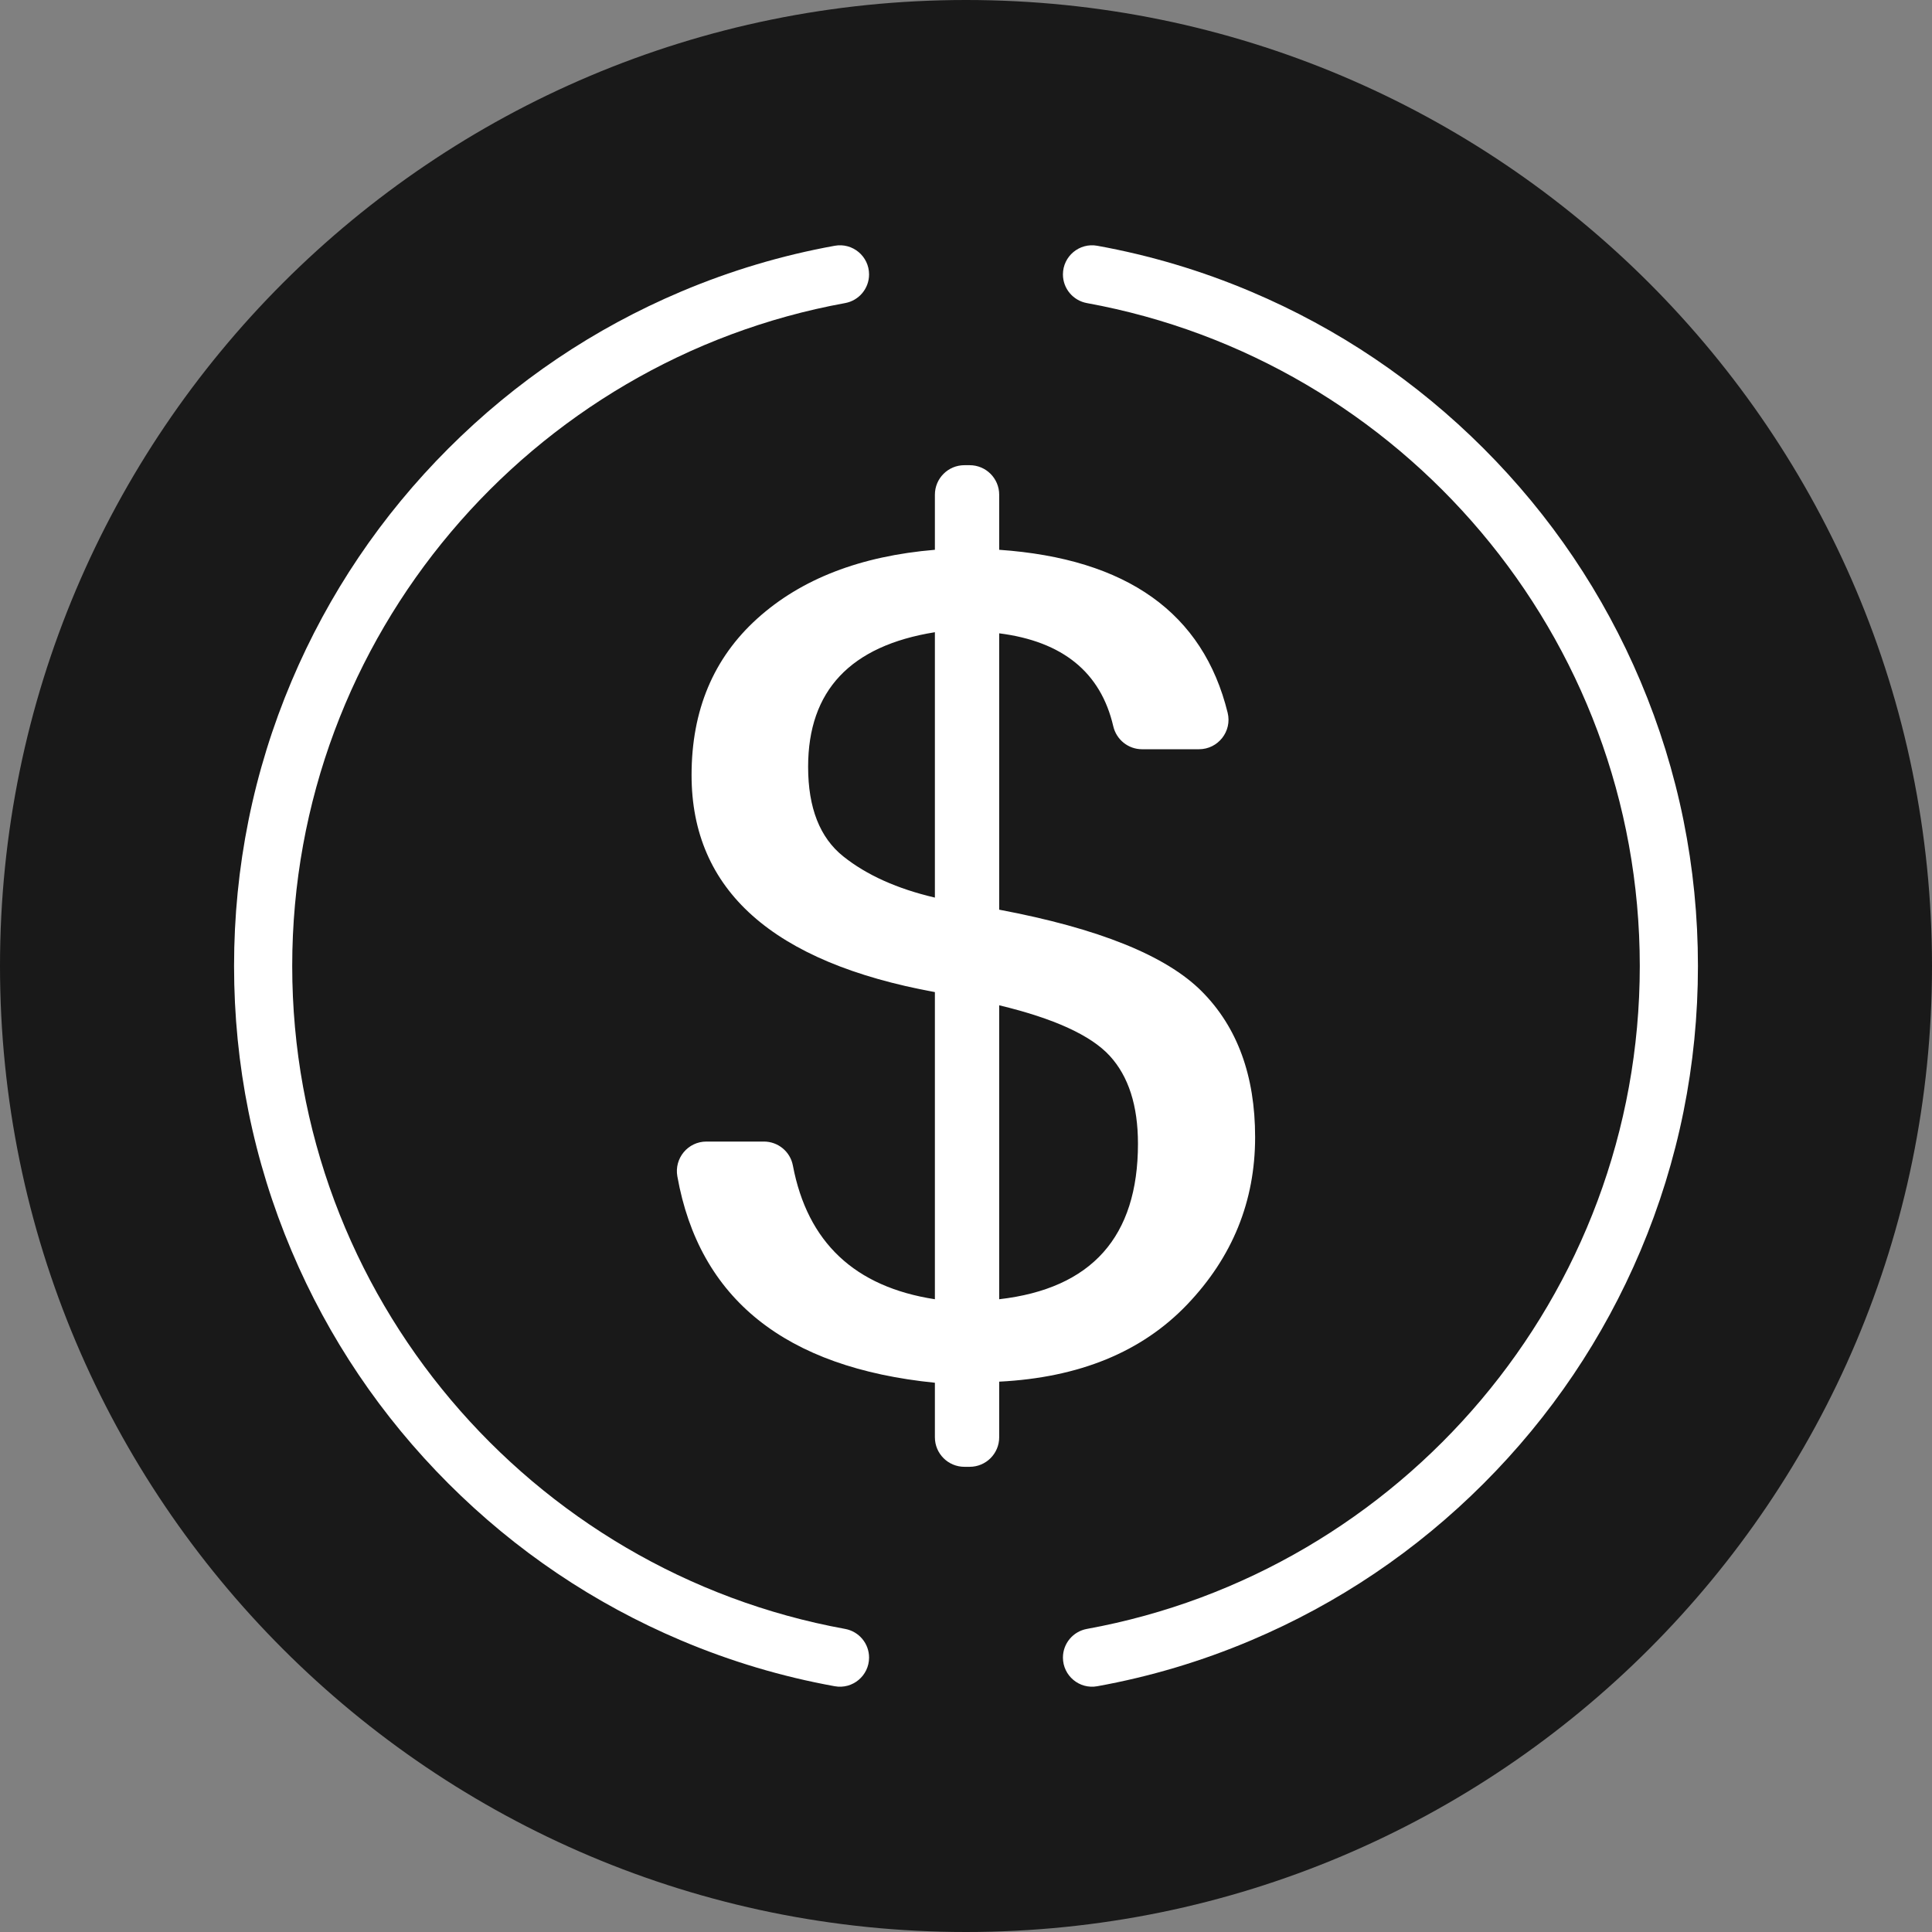
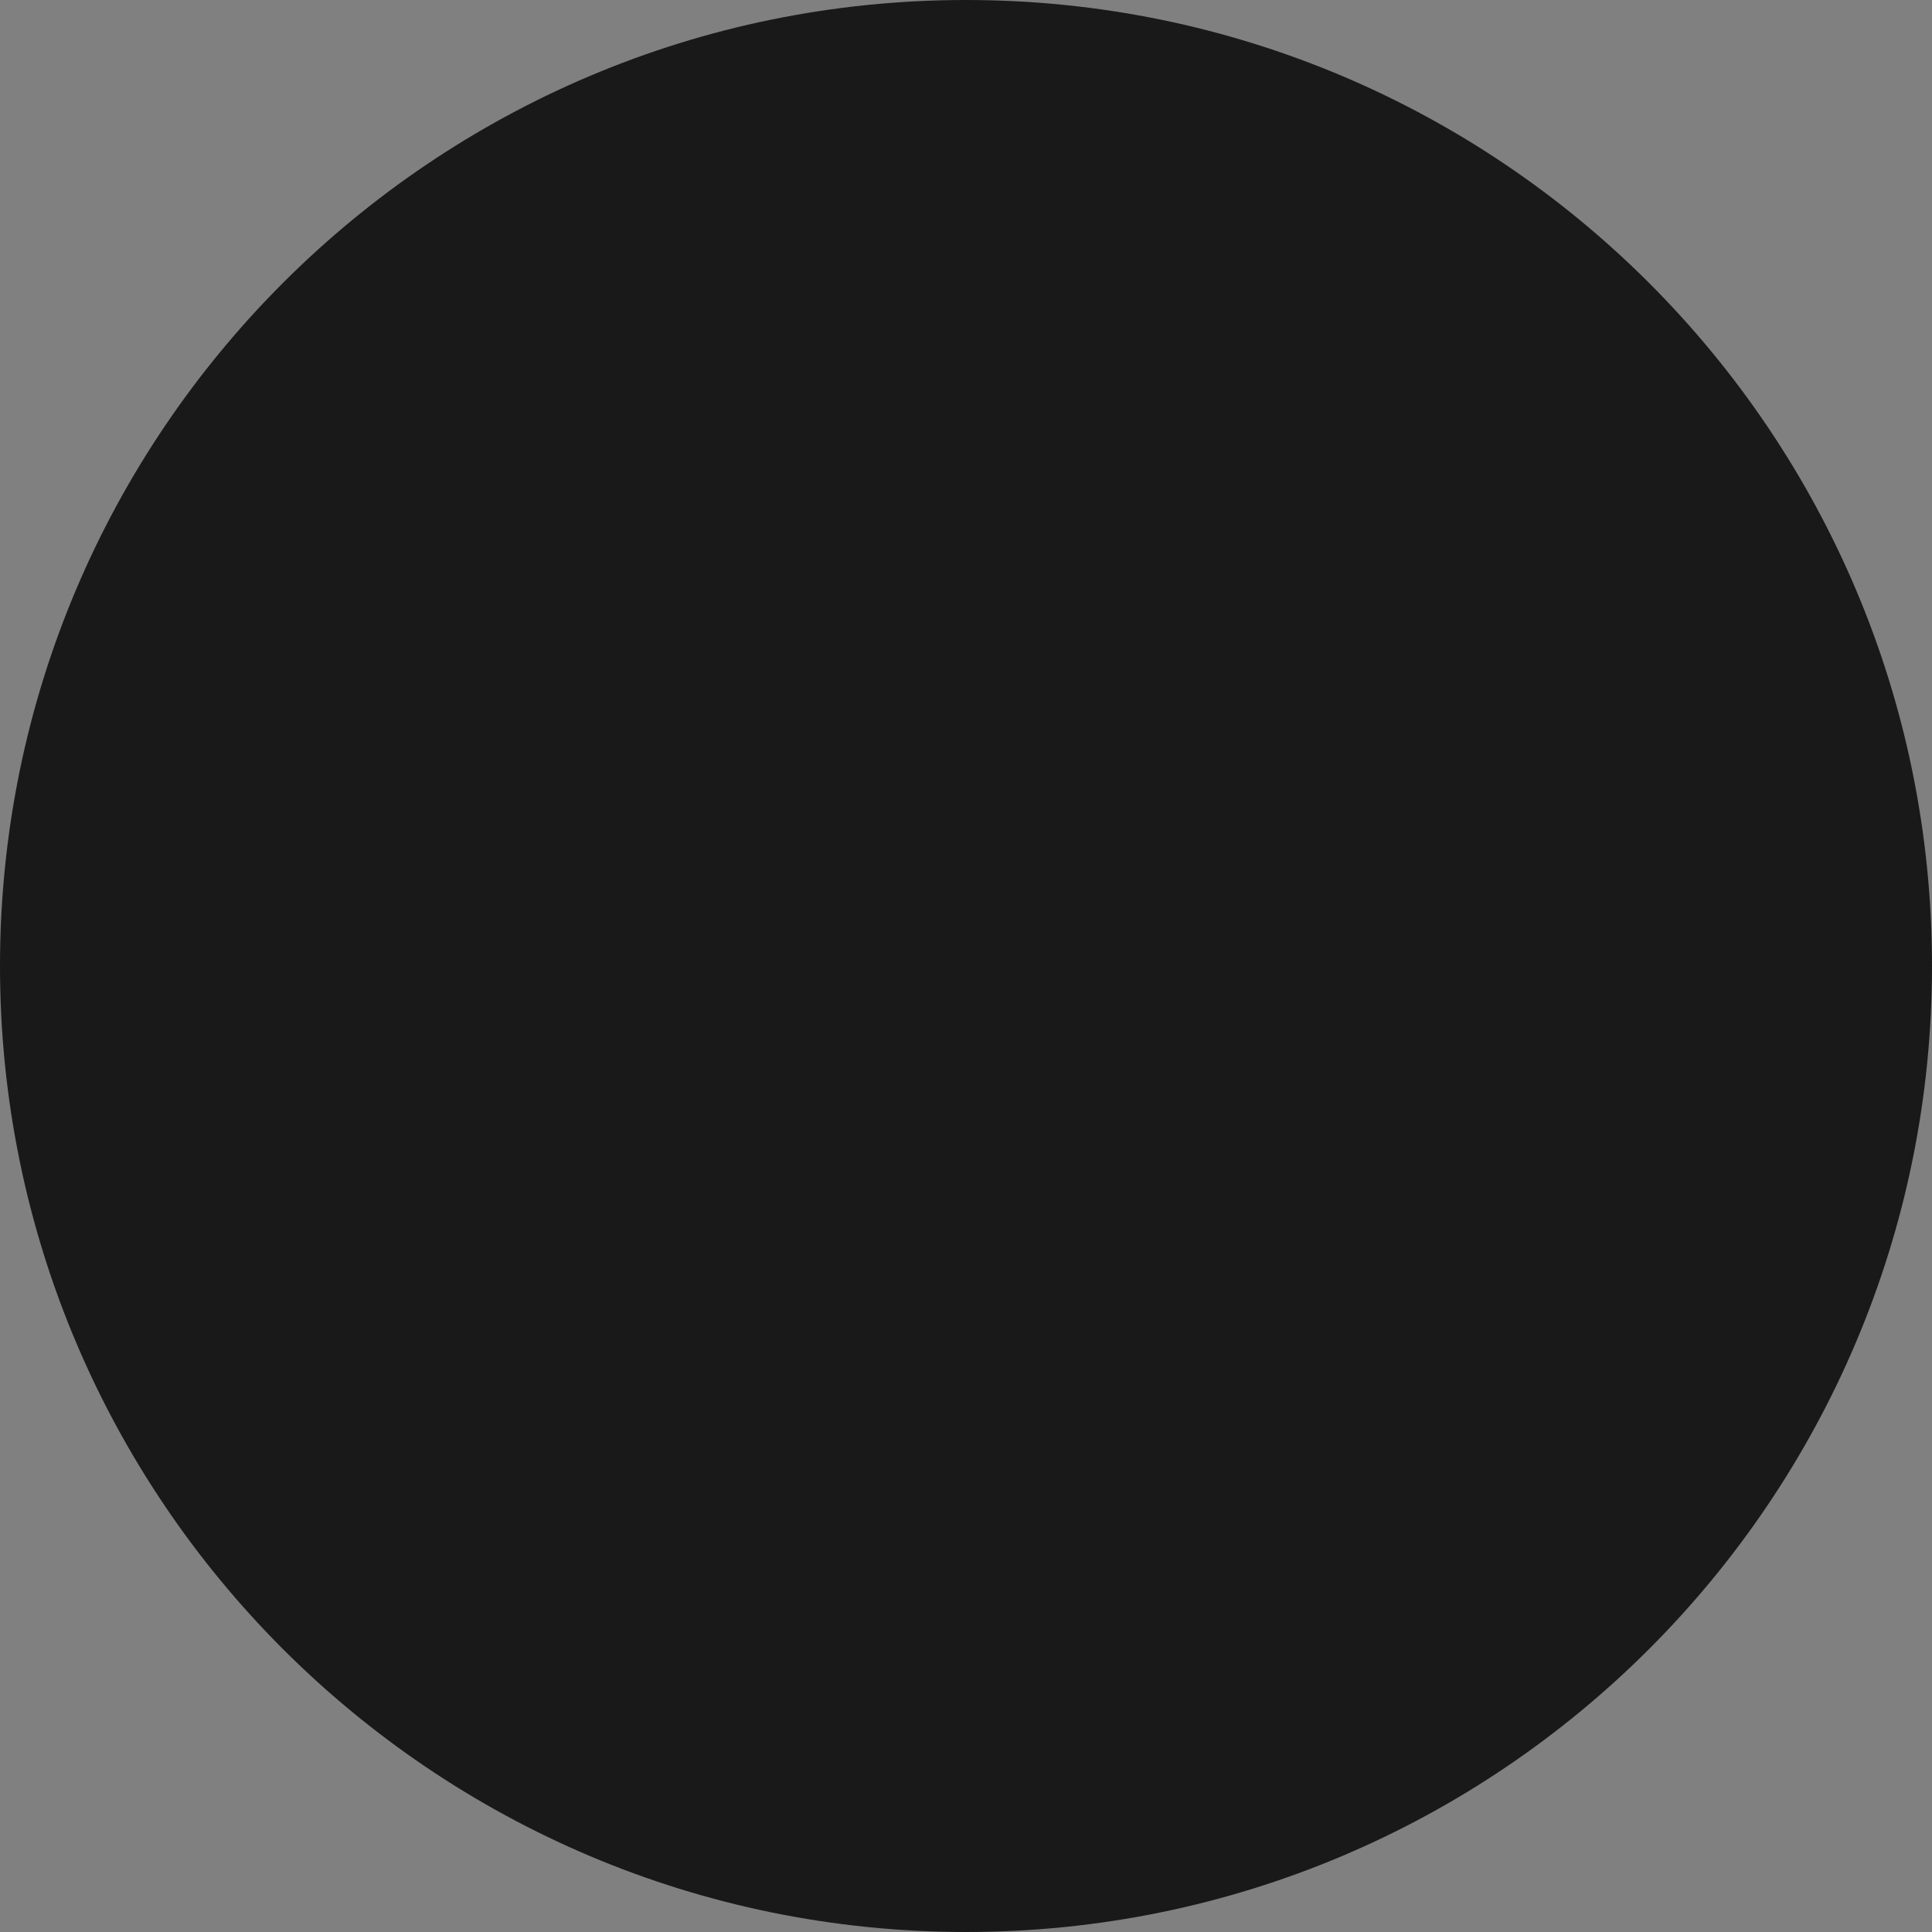
<svg xmlns="http://www.w3.org/2000/svg" fill="#000000" height="500" preserveAspectRatio="xMidYMid meet" version="1" viewBox="0.0 0.0 500.0 500.0" width="500" zoomAndPan="magnify">
  <rect x="0.0" y="0.0" width="500.0" height="500.0" fill="#808080" stroke="none" />
  <g>
    <g id="change1_1">
      <path d="M 500 250 C 500 388.07 388.07 500 250 500 C 111.93 500 0 388.07 0 250 C 0 111.93 111.93 0 250 0 C 388.07 0 500 111.93 500 250" fill="#191919" />
    </g>
    <g id="change2_1">
-       <path d="M 258.59 336.242 C 282.531 333.492 294.504 320.078 294.504 296 C 294.504 286.141 292.07 278.559 287.199 273.25 C 282.324 267.941 272.789 263.578 258.59 260.168 Z M 241.949 232.297 L 241.949 163.617 C 220.078 167.125 209.141 178.738 209.141 198.453 C 209.141 209.074 212.176 216.797 218.238 221.633 C 224.301 226.469 232.207 230.023 241.949 232.297 Z M 258.59 235.426 C 284.293 240.262 301.762 247.301 310.988 256.539 C 320.211 265.785 324.824 278.367 324.824 294.293 C 324.824 310.883 318.969 325.316 307.254 337.594 C 295.539 349.871 279.32 356.527 258.59 357.57 L 258.59 371.973 C 258.59 376.191 255.168 379.609 250.949 379.609 L 249.59 379.609 C 245.371 379.609 241.949 376.191 241.949 371.973 L 241.949 357.855 C 203.188 353.945 180.969 336.141 175.297 304.441 C 174.457 299.75 178.047 295.434 182.816 295.434 L 197.695 295.434 C 201.359 295.434 204.516 298.031 205.195 301.629 C 208.961 321.516 221.211 333.055 241.949 336.242 L 241.949 256.754 C 199.969 249.074 178.977 230.355 178.977 200.586 C 178.977 183.809 184.652 170.301 196.004 160.062 C 207.355 149.824 222.668 143.902 241.949 142.285 L 241.949 128.027 C 241.949 123.809 245.371 120.391 249.59 120.391 L 250.949 120.391 C 255.168 120.391 258.59 123.809 258.59 128.027 L 258.59 142.285 C 291.66 144.582 311.367 158.641 317.715 184.461 C 318.898 189.266 315.238 193.902 310.289 193.902 L 295.562 193.902 C 291.996 193.902 288.922 191.43 288.113 187.953 C 284.875 174.008 275.035 165.992 258.59 163.902 L 258.59 235.426" fill="#ffffff" />
-     </g>
+       </g>
    <g id="change2_2">
-       <path d="M 424.539 176.266 C 414.996 153.707 401.34 133.449 383.945 116.055 C 366.551 98.66 346.293 85.004 323.734 75.461 C 310.879 70.023 297.582 66.062 283.961 63.602 C 279.34 62.766 275.086 66.324 275.086 71.023 C 275.086 74.676 277.711 77.789 281.301 78.441 C 362.566 93.23 424.375 164.531 424.375 250 C 424.375 335.469 362.566 406.77 281.301 421.559 C 277.711 422.211 275.086 425.324 275.086 428.977 C 275.086 433.672 279.34 437.234 283.961 436.398 C 297.582 433.938 310.879 429.977 323.734 424.539 C 346.293 414.996 366.551 401.34 383.945 383.945 C 401.34 366.551 414.996 346.293 424.539 323.734 C 434.418 300.379 439.426 275.57 439.426 250 C 439.426 224.43 434.418 199.621 424.539 176.266" fill="#ffffff" />
-     </g>
+       </g>
    <g id="change2_3">
-       <path d="M 75.625 250 C 75.625 164.531 137.434 93.23 218.699 78.441 C 222.293 77.789 224.914 74.676 224.914 71.023 C 224.914 66.324 220.66 62.766 216.039 63.602 C 202.418 66.062 189.121 70.023 176.266 75.461 C 153.707 85.004 133.449 98.66 116.055 116.055 C 98.66 133.449 85.004 153.707 75.461 176.266 C 65.582 199.621 60.574 224.43 60.574 250 C 60.574 275.57 65.582 300.379 75.461 323.734 C 85.004 346.293 98.66 366.551 116.055 383.945 C 133.449 401.34 153.707 414.996 176.266 424.539 C 189.121 429.977 202.418 433.938 216.039 436.398 C 220.66 437.234 224.914 433.672 224.914 428.977 C 224.914 425.324 222.293 422.211 218.699 421.559 C 137.434 406.77 75.625 335.469 75.625 250" fill="#ffffff" />
-     </g>
+       </g>
  </g>
</svg>